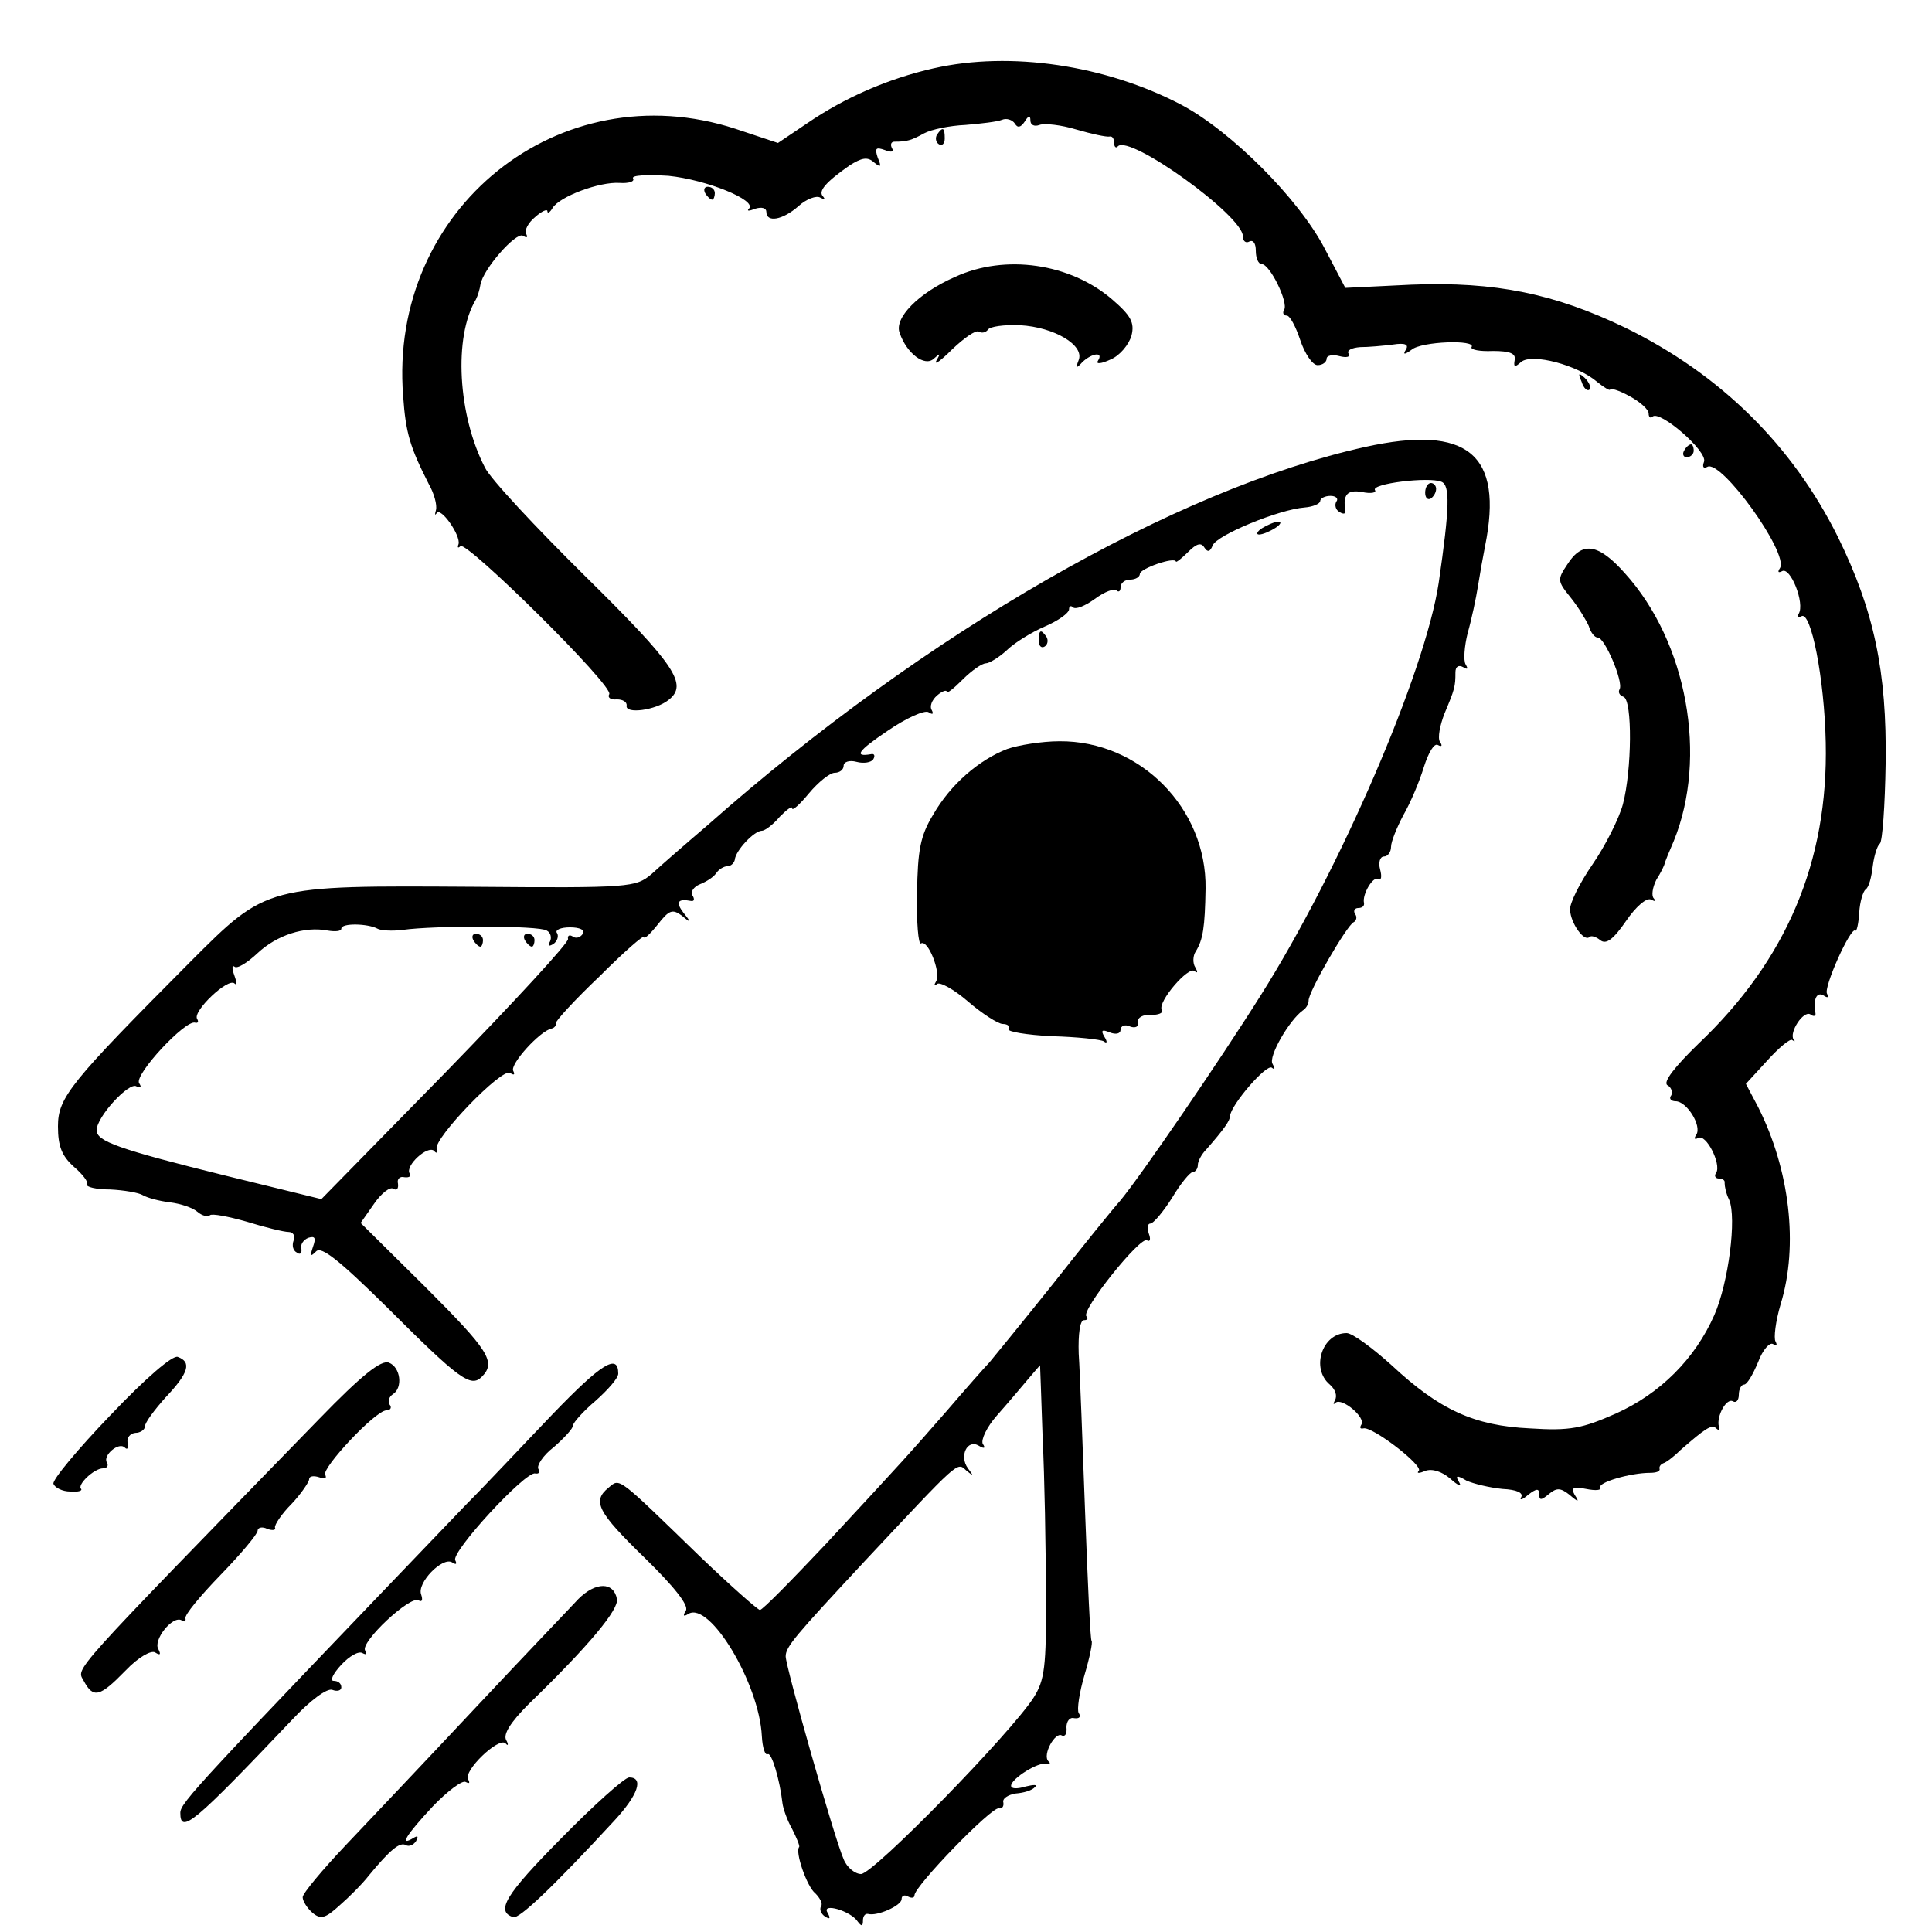
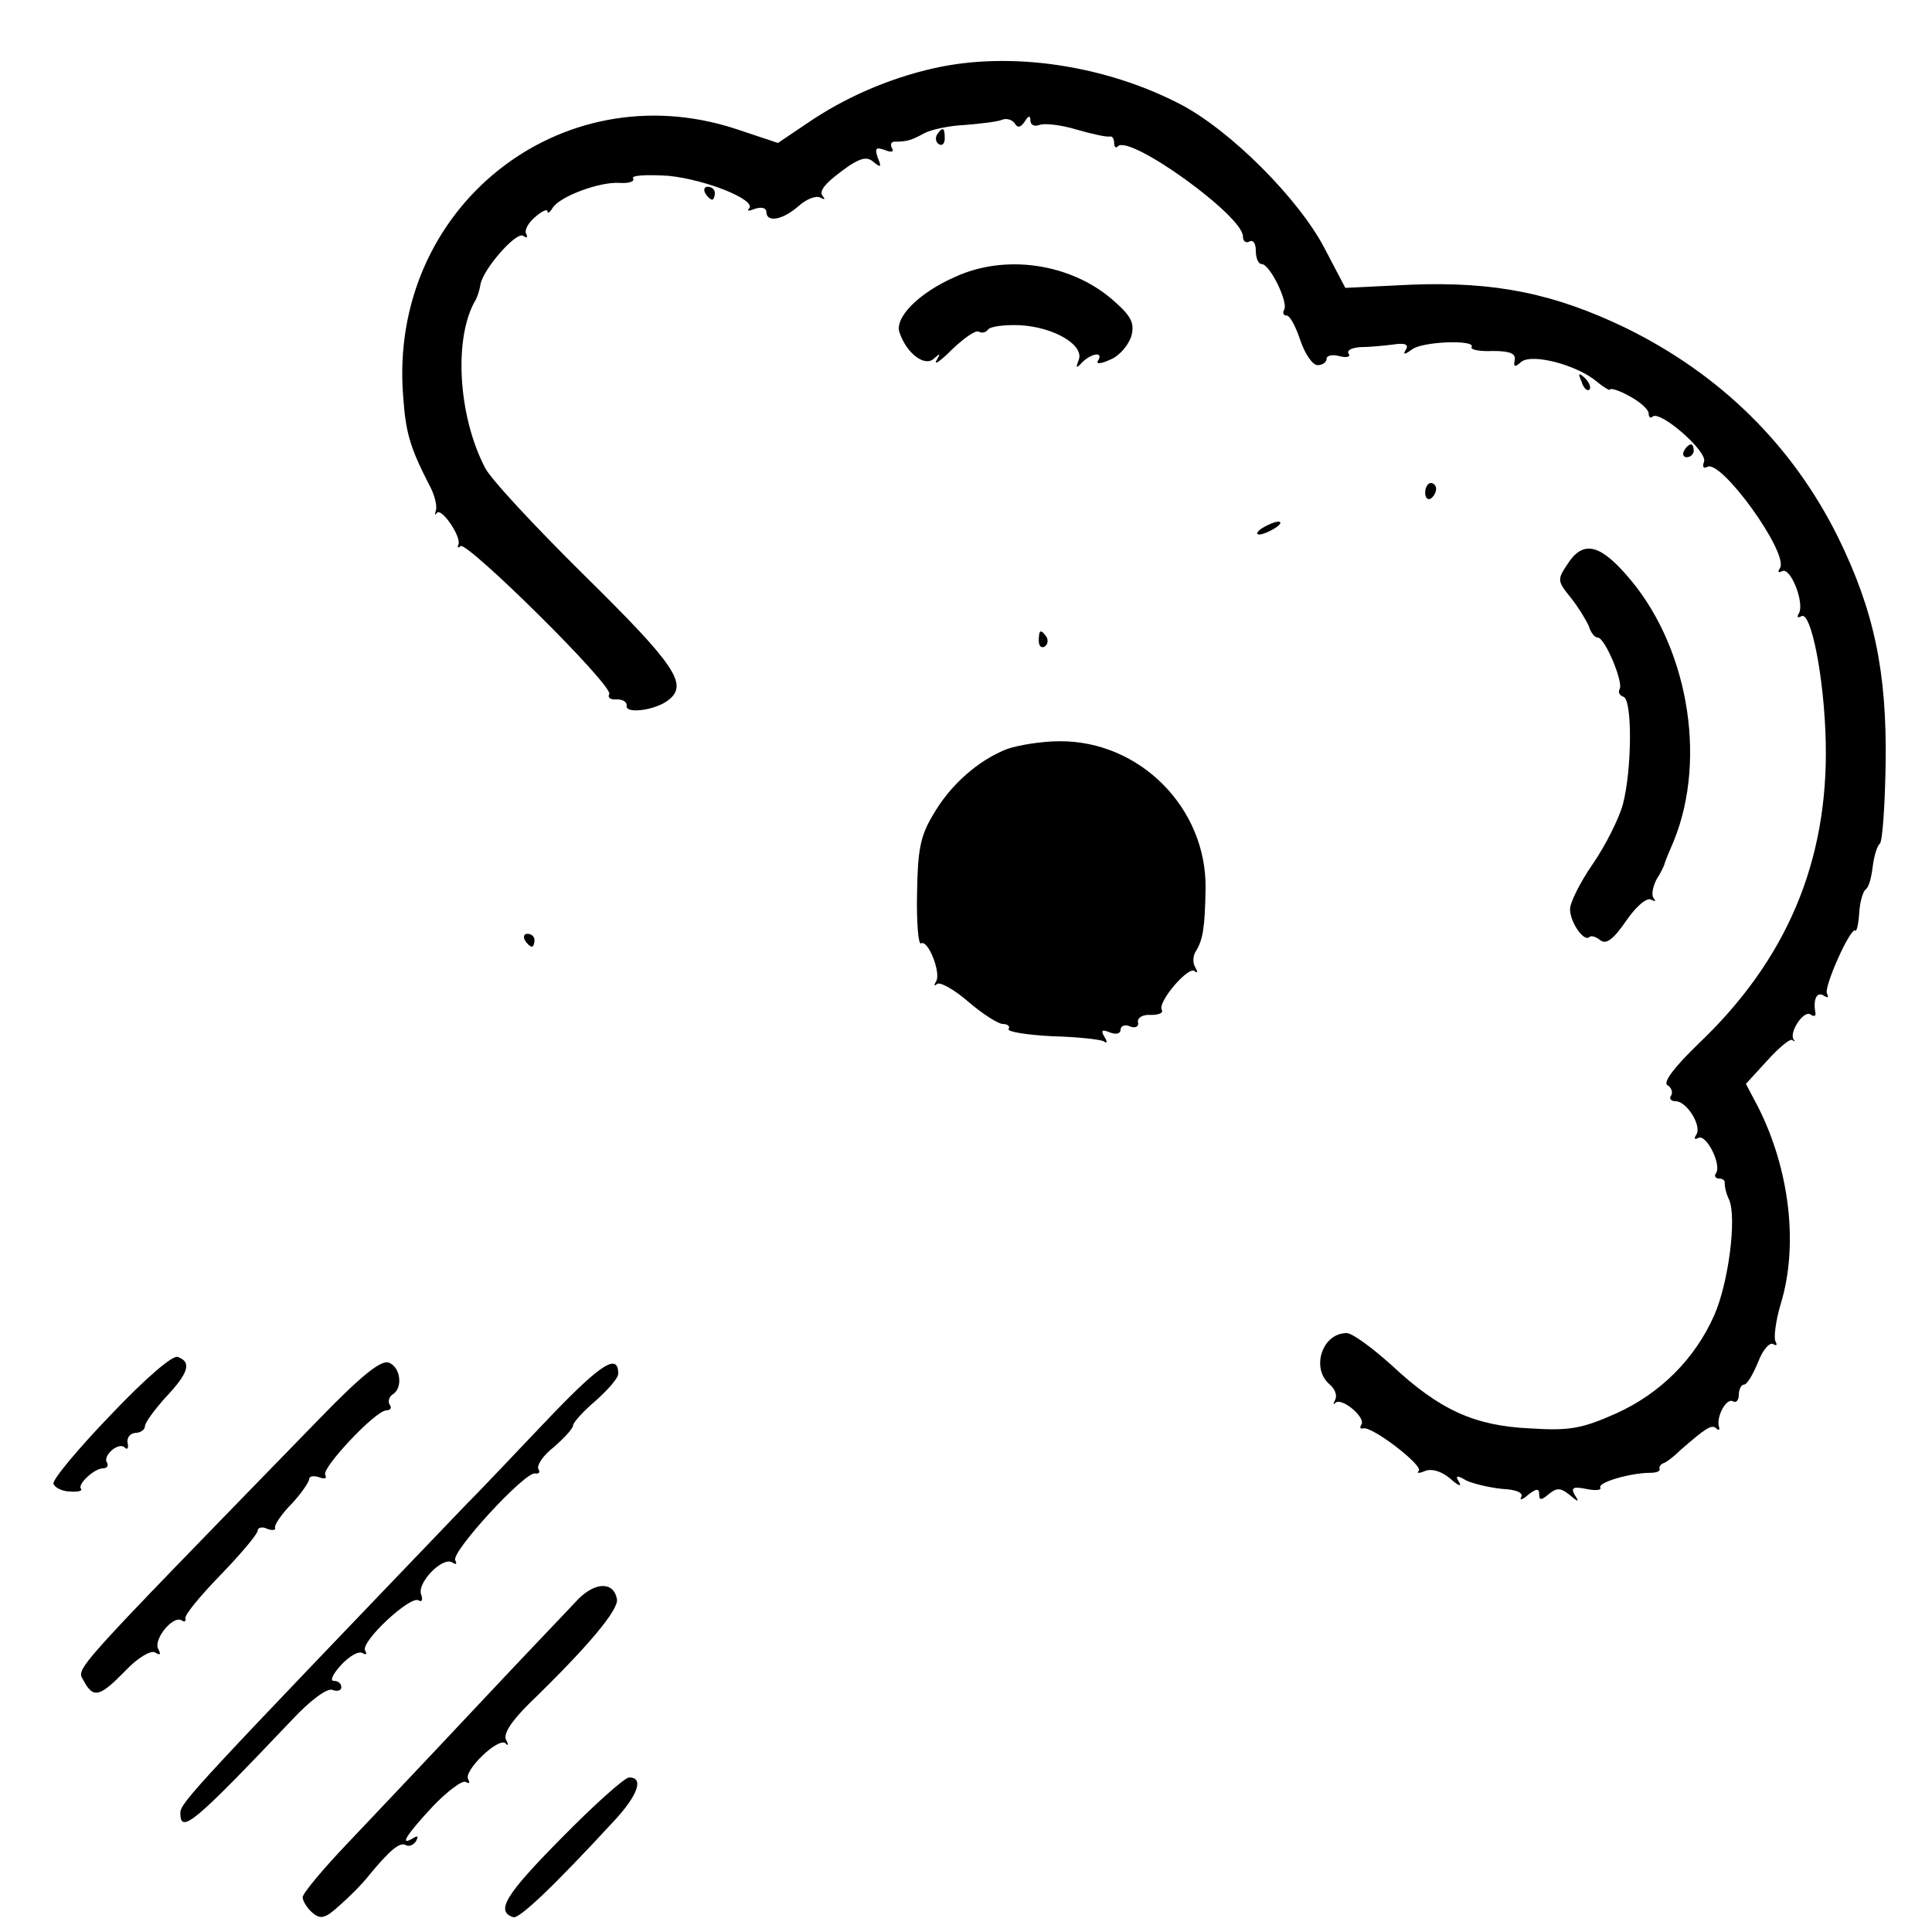
<svg xmlns="http://www.w3.org/2000/svg" version="1.0" width="300pt" height="300pt" viewBox="0 0 300 300" preserveAspectRatio="xMidYMid meet">
  <g transform="translate(0,300) scale(0.1,-0.1)" fill="#000000" stroke="none">
    <path d="M1450 2894 c-71 -16 -139 -46 -196 -85 l-46 -31 -66 22 c-273 89 -539 -124 -516 -415 4 -58 11 -80 40 -137 8 -14 13 -32 11 -40 -2 -7 -2 -9 1 -5 6 11 38 -35 34 -48 -2 -5 -1 -7 3 -3 9 9 239 -218 231 -230 -3 -5 2 -9 12 -8 9 0 16 -4 15 -10 -2 -13 45 -7 65 9 31 24 11 54 -129 192 -77 76 -148 152 -156 169 -42 81 -49 203 -14 261 3 6 6 16 7 23 4 24 55 82 66 76 6 -4 8 -3 5 3 -3 5 3 17 14 26 10 9 19 13 19 9 0 -4 4 -2 8 5 11 18 73 41 104 39 14 -1 24 2 21 7 -3 5 22 6 55 4 59 -6 138 -38 125 -51 -4 -4 0 -4 10 0 10 3 17 1 17 -5 0 -17 25 -13 50 9 12 11 28 17 34 13 6 -3 8 -3 4 2 -8 8 4 22 41 48 19 12 28 14 38 5 11 -9 12 -7 6 7 -5 15 -3 17 11 12 10 -4 15 -3 11 3 -3 6 -1 10 4 10 19 0 26 2 46 13 11 6 40 12 64 13 24 2 50 5 57 8 7 3 16 0 20 -6 4 -7 9 -6 15 3 6 10 9 10 9 2 0 -7 6 -10 14 -7 8 3 34 0 57 -7 24 -7 47 -12 52 -11 4 1 7 -3 7 -10 0 -6 3 -9 6 -5 19 18 194 -108 194 -140 0 -8 5 -11 10 -8 6 3 10 -3 10 -14 0 -12 4 -21 9 -21 13 0 42 -60 35 -71 -3 -5 -1 -9 4 -9 5 0 14 -17 21 -38 7 -21 19 -39 27 -39 8 0 14 5 14 10 0 5 9 7 20 4 11 -3 18 -1 14 4 -3 5 5 9 18 10 13 0 35 2 51 4 19 3 25 0 20 -8 -5 -8 -2 -8 9 0 15 13 101 16 93 4 -2 -4 13 -7 33 -6 27 0 36 -4 34 -14 -2 -11 0 -12 10 -3 17 14 88 -5 118 -31 11 -9 20 -14 20 -12 0 3 14 -1 30 -10 17 -9 30 -21 30 -27 0 -6 3 -8 6 -5 11 11 86 -54 80 -70 -3 -8 -1 -11 5 -8 21 13 127 -134 113 -157 -4 -6 -3 -8 3 -5 13 8 36 -50 26 -66 -3 -5 -2 -7 4 -4 15 10 36 -97 38 -196 4 -185 -61 -338 -198 -468 -36 -35 -55 -59 -48 -64 6 -3 9 -11 6 -16 -4 -5 0 -9 7 -9 17 0 41 -38 32 -52 -4 -6 -3 -8 3 -5 12 7 36 -40 28 -54 -4 -5 -1 -9 4 -9 6 0 10 -3 9 -7 0 -5 2 -16 7 -26 12 -28 -1 -129 -23 -179 -30 -68 -84 -122 -153 -153 -52 -23 -71 -27 -133 -23 -87 4 -141 29 -215 98 -30 27 -61 50 -70 50 -38 0 -56 -55 -26 -80 8 -7 12 -17 8 -24 -3 -6 -3 -8 1 -4 10 8 47 -23 40 -34 -3 -5 -2 -7 3 -6 13 4 94 -58 86 -66 -4 -4 1 -4 10 0 11 4 26 -1 39 -12 12 -11 18 -13 14 -6 -7 11 -4 12 11 3 11 -5 36 -11 56 -13 22 -1 33 -6 29 -13 -3 -5 2 -4 11 4 13 10 17 10 17 1 0 -10 3 -10 15 0 12 10 18 10 32 -1 14 -12 16 -12 8 0 -6 11 -2 13 18 9 15 -3 24 -2 22 2 -5 8 47 23 77 23 9 0 16 2 15 6 -1 3 1 7 6 9 4 1 16 10 26 20 39 34 49 41 56 34 4 -4 6 -2 4 3 -4 16 12 45 22 39 5 -3 9 2 9 10 0 9 4 16 8 16 5 0 14 16 22 35 7 19 18 31 23 28 6 -3 7 -2 4 4 -3 5 0 31 8 58 28 91 14 209 -35 306 l-19 36 33 36 c18 20 36 35 39 32 4 -3 5 -2 2 1 -7 11 15 45 26 39 5 -4 9 -3 8 2 -4 21 2 34 13 27 6 -4 8 -3 5 3 -6 9 37 105 44 98 2 -2 5 11 6 28 1 17 6 33 10 36 5 3 9 19 11 36 2 16 7 32 11 35 4 3 8 59 9 125 2 142 -18 237 -74 351 -71 143 -183 253 -330 325 -110 53 -202 72 -332 67 l-103 -5 -32 61 c-40 77 -145 182 -222 223 -118 62 -266 84 -385 57z" />
    <path d="M1455 2791 c-3 -5 -2 -12 3 -15 5 -3 9 1 9 9 0 17 -3 19 -12 6z" />
    <path d="M1095 2700 c3 -5 8 -10 11 -10 2 0 4 5 4 10 0 6 -5 10 -11 10 -5 0 -7 -4 -4 -10z" />
    <path d="M1483 2570 c-57 -25 -95 -64 -86 -87 11 -32 39 -53 53 -40 10 9 11 9 4 -3 -4 -8 7 0 25 18 18 17 36 30 41 27 5 -3 11 -1 14 3 3 5 25 8 50 7 53 -3 100 -31 91 -54 -5 -13 -4 -14 6 -3 15 14 33 16 24 2 -4 -6 5 -5 20 2 14 6 28 23 32 37 5 20 -1 31 -30 56 -65 56 -166 71 -244 35z" />
    <path d="M2456 2407 c3 -10 9 -15 12 -12 3 3 0 11 -7 18 -10 9 -11 8 -5 -6z" />
-     <path d="M2120 2306 c-294 -65 -683 -288 -1022 -588 -34 -29 -73 -63 -86 -75 -25 -21 -32 -22 -276 -20 -324 2 -321 3 -441 -117 -186 -187 -205 -210 -205 -255 0 -31 6 -46 25 -63 13 -11 23 -24 20 -27 -2 -4 14 -8 36 -8 21 -1 45 -5 51 -9 7 -4 25 -9 42 -11 16 -2 35 -8 43 -15 7 -6 16 -8 19 -5 3 3 29 -2 57 -10 29 -9 58 -16 65 -16 7 0 11 -6 8 -13 -3 -8 -1 -16 5 -19 5 -4 8 -1 7 6 -2 6 3 14 11 17 10 3 12 0 7 -14 -5 -15 -4 -16 5 -7 8 8 35 -13 111 -88 111 -111 129 -124 146 -107 23 23 11 41 -88 140 l-100 99 21 30 c11 16 25 27 30 23 5 -3 8 0 7 8 -2 7 3 12 10 10 8 -1 11 2 8 6 -7 12 28 44 38 35 4 -5 6 -3 4 3 -5 16 101 126 114 118 6 -4 8 -3 5 3 -6 10 42 63 60 66 4 1 7 5 6 8 -1 3 29 36 68 73 38 38 69 65 69 61 0 -4 9 4 21 19 18 23 23 25 38 14 14 -12 15 -11 2 5 -12 16 -9 22 12 18 5 -1 6 3 2 9 -3 5 2 13 12 17 10 4 21 11 25 17 4 6 12 11 18 11 5 0 10 5 11 10 1 14 30 45 42 45 5 0 18 10 28 22 11 11 19 17 19 13 0 -5 12 6 26 23 15 18 33 32 40 32 8 0 14 5 14 11 0 6 9 9 20 6 11 -3 23 -1 26 4 3 5 2 9 -3 8 -28 -5 -21 5 25 36 29 20 58 33 64 29 6 -4 8 -3 5 3 -4 6 0 16 8 23 8 7 15 9 15 6 0 -4 11 5 25 19 14 14 30 25 36 25 5 0 20 9 32 20 11 11 38 28 59 37 21 9 38 21 38 27 0 5 3 6 6 3 4 -4 19 2 34 13 15 11 30 17 34 13 3 -3 6 -1 6 5 0 7 7 12 15 12 8 0 15 4 15 9 0 8 54 27 56 19 0 -2 9 5 19 15 13 13 20 15 25 7 5 -8 9 -7 13 3 6 16 103 56 143 59 13 1 24 6 24 10 0 4 7 8 16 8 8 0 13 -4 9 -9 -3 -5 -1 -13 5 -16 6 -4 10 -3 9 2 -4 25 3 33 26 29 14 -3 23 -1 20 3 -6 10 83 21 103 13 14 -5 13 -40 -4 -157 -21 -139 -153 -445 -276 -640 -64 -102 -188 -283 -219 -320 -10 -11 -57 -69 -105 -130 -48 -60 -93 -115 -98 -121 -6 -6 -36 -40 -66 -75 -63 -72 -62 -71 -189 -208 -52 -55 -97 -101 -101 -101 -3 0 -45 37 -92 82 -131 127 -125 123 -143 108 -26 -21 -17 -38 56 -109 46 -45 69 -74 64 -82 -5 -8 -4 -10 4 -5 33 20 110 -108 114 -190 1 -18 5 -30 9 -28 6 4 19 -40 23 -76 1 -8 7 -26 15 -40 7 -14 12 -26 11 -28 -7 -7 12 -62 25 -72 7 -7 12 -16 9 -20 -3 -5 0 -12 6 -16 8 -5 9 -3 4 6 -10 16 36 3 47 -14 6 -8 8 -7 8 2 0 6 3 11 8 10 14 -4 52 13 52 23 0 6 5 7 10 4 6 -3 10 -2 10 2 0 14 120 138 131 135 5 -1 8 3 7 9 -2 6 7 12 19 14 13 1 26 5 30 10 5 4 -2 4 -14 1 -13 -4 -23 -4 -23 1 0 11 43 38 55 34 5 -1 7 1 3 4 -10 10 11 47 21 40 5 -2 8 3 7 13 0 9 5 16 12 14 8 -1 11 2 7 8 -3 5 1 32 9 59 8 27 13 51 11 53 -2 1 -6 91 -10 198 -4 107 -8 219 -10 248 -1 30 2 52 8 52 6 0 7 3 4 6 -9 9 84 125 94 118 5 -3 6 2 3 10 -3 9 -2 16 2 16 5 0 20 18 34 40 13 22 28 40 32 40 4 0 8 5 8 11 0 6 6 17 13 24 28 32 37 45 37 52 1 17 57 82 65 75 5 -4 5 -1 1 6 -7 11 26 68 47 83 5 3 9 10 9 15 -1 13 60 118 70 122 4 2 6 8 2 13 -3 5 0 9 5 9 6 0 10 3 9 8 -3 13 14 42 22 37 5 -3 6 4 3 15 -3 11 0 20 6 20 6 0 11 7 11 15 0 8 9 30 19 49 11 19 25 52 32 75 7 22 16 38 22 34 6 -3 7 -1 3 5 -4 6 0 26 7 44 16 38 17 42 17 64 0 9 5 12 12 8 7 -4 8 -3 4 4 -4 6 -2 29 3 49 6 21 13 54 16 73 3 19 8 47 11 62 29 143 -27 189 -186 154z m-1534 -748 c5 -3 23 -4 39 -2 49 7 213 7 224 -1 6 -3 8 -11 5 -17 -4 -7 -2 -8 5 -4 6 4 9 12 6 17 -4 5 6 9 20 9 15 0 24 -4 20 -10 -4 -6 -11 -8 -16 -4 -5 3 -8 1 -7 -4 2 -5 -84 -98 -190 -207 l-193 -197 -147 36 c-170 42 -202 54 -202 71 0 21 51 76 62 68 7 -3 8 -1 4 5 -8 13 72 99 87 94 4 -1 6 1 3 6 -7 12 48 64 58 55 4 -4 4 1 0 12 -4 11 -4 17 0 14 4 -4 20 6 36 21 30 28 73 42 109 35 12 -2 21 -1 21 3 0 9 41 8 56 0z m1033 -791 c3 -61 5 -170 5 -242 1 -114 -2 -134 -19 -161 -36 -56 -249 -274 -268 -274 -9 0 -22 10 -27 23 -14 31 -90 299 -90 315 0 15 15 32 121 146 149 159 145 156 159 143 12 -10 12 -9 3 3 -14 19 -1 46 17 35 8 -5 11 -4 6 3 -3 6 6 26 22 44 16 18 37 43 48 56 10 12 19 22 19 22 0 0 2 -51 4 -113z" />
-     <path d="M735 1540 c3 -5 8 -10 11 -10 2 0 4 5 4 10 0 6 -5 10 -11 10 -5 0 -7 -4 -4 -10z" />
    <path d="M815 1540 c3 -5 8 -10 11 -10 2 0 4 5 4 10 0 6 -5 10 -11 10 -5 0 -7 -4 -4 -10z" />
    <path d="M2615 2300 c-3 -5 -1 -10 4 -10 6 0 11 5 11 10 0 6 -2 10 -4 10 -3 0 -8 -4 -11 -10z" />
    <path d="M2213 2235 c0 -8 4 -12 9 -9 4 3 8 9 8 15 0 5 -4 9 -8 9 -5 0 -9 -7 -9 -15z" />
    <path d="M1960 2180 c-8 -5 -10 -10 -5 -10 6 0 17 5 25 10 8 5 11 10 5 10 -5 0 -17 -5 -25 -10z" />
    <path d="M2434 2124 c-16 -24 -16 -26 5 -52 12 -15 24 -35 28 -44 3 -10 9 -18 14 -18 11 0 40 -69 34 -80 -3 -5 0 -10 6 -12 14 -5 13 -114 -1 -167 -6 -22 -27 -64 -47 -93 -20 -29 -36 -61 -35 -71 1 -21 22 -50 30 -42 3 3 11 0 17 -5 9 -7 20 1 40 30 15 22 32 37 39 33 6 -3 8 -3 4 2 -4 4 -2 17 4 29 7 11 13 23 13 26 1 3 7 18 14 34 53 130 21 309 -76 416 -41 46 -66 50 -89 14z" />
-     <path d="M1613 2005 c0 -8 4 -12 9 -9 5 3 6 10 3 15 -9 13 -12 11 -12 -6z" />
+     <path d="M1613 2005 c0 -8 4 -12 9 -9 5 3 6 10 3 15 -9 13 -12 11 -12 -6" />
    <path d="M1564 1837 c-44 -17 -88 -55 -115 -102 -20 -33 -24 -55 -25 -122 -1 -45 2 -80 6 -78 11 7 31 -45 24 -58 -4 -7 -4 -9 1 -5 4 4 26 -8 48 -27 22 -19 47 -35 54 -35 8 0 12 -4 9 -8 -2 -4 28 -9 67 -11 39 -1 76 -5 81 -8 5 -4 6 -1 1 7 -6 10 -4 12 8 7 10 -4 17 -2 17 4 0 6 7 9 15 5 8 -3 14 0 12 7 -1 7 8 12 20 11 12 0 20 3 17 8 -7 12 42 69 51 60 5 -4 5 -1 1 6 -4 6 -4 18 1 25 11 18 14 37 15 97 2 125 -102 230 -227 229 -27 0 -64 -6 -81 -12z" />
    <path d="M171 802 c-50 -52 -90 -100 -88 -106 2 -6 14 -12 26 -12 12 -1 19 1 17 4 -7 6 20 32 34 32 6 0 9 4 6 9 -7 11 19 33 28 23 4 -4 6 0 4 8 -1 8 4 14 12 15 8 0 15 5 15 10 0 6 15 26 32 45 36 38 41 55 19 63 -8 3 -50 -33 -105 -91z" />
    <path d="M496 797 c-395 -406 -377 -386 -366 -407 15 -28 25 -25 65 16 20 21 40 32 46 28 8 -5 9 -3 5 5 -9 14 22 53 36 45 4 -3 7 -2 6 3 -2 5 23 35 55 68 31 32 57 63 57 68 0 5 7 7 15 3 8 -3 14 -2 12 2 -1 4 10 21 26 37 15 16 27 34 27 38 0 5 7 6 16 3 8 -3 12 -2 9 4 -6 10 78 100 95 100 6 0 9 4 5 9 -3 5 -1 12 5 16 16 10 12 42 -6 49 -12 5 -43 -20 -108 -87z" />
    <path d="M858 804 c-46 -48 -105 -111 -133 -139 -417 -435 -445 -464 -445 -480 0 -34 21 -16 174 145 28 30 54 49 62 46 8 -3 14 -1 14 4 0 6 -5 10 -12 10 -6 0 -1 11 12 25 12 13 27 22 33 18 6 -3 7 -2 4 4 -8 13 70 86 83 78 5 -3 7 0 4 9 -7 18 33 59 48 50 6 -4 8 -3 5 3 -8 12 109 139 124 135 6 -1 8 2 5 7 -3 5 7 21 24 34 16 14 30 29 30 34 0 4 16 22 35 38 19 17 35 35 35 42 0 32 -26 16 -102 -63z" />
    <path d="M898 517 c-12 -13 -84 -88 -158 -167 -74 -79 -165 -175 -202 -214 -37 -39 -68 -76 -68 -82 0 -6 7 -17 15 -24 13 -11 20 -9 42 11 15 13 36 34 46 47 33 40 48 52 57 47 5 -3 12 0 16 6 4 8 3 9 -4 5 -23 -14 -11 5 30 49 23 24 46 41 51 38 6 -3 7 -2 4 4 -8 13 47 66 58 56 4 -5 5 -2 1 5 -5 9 7 28 35 56 95 92 140 147 137 163 -5 27 -33 27 -60 0z" />
    <path d="M871 145 c-86 -87 -102 -113 -74 -122 9 -3 61 46 157 150 37 40 46 67 23 67 -7 0 -55 -43 -106 -95z" />
  </g>
</svg>